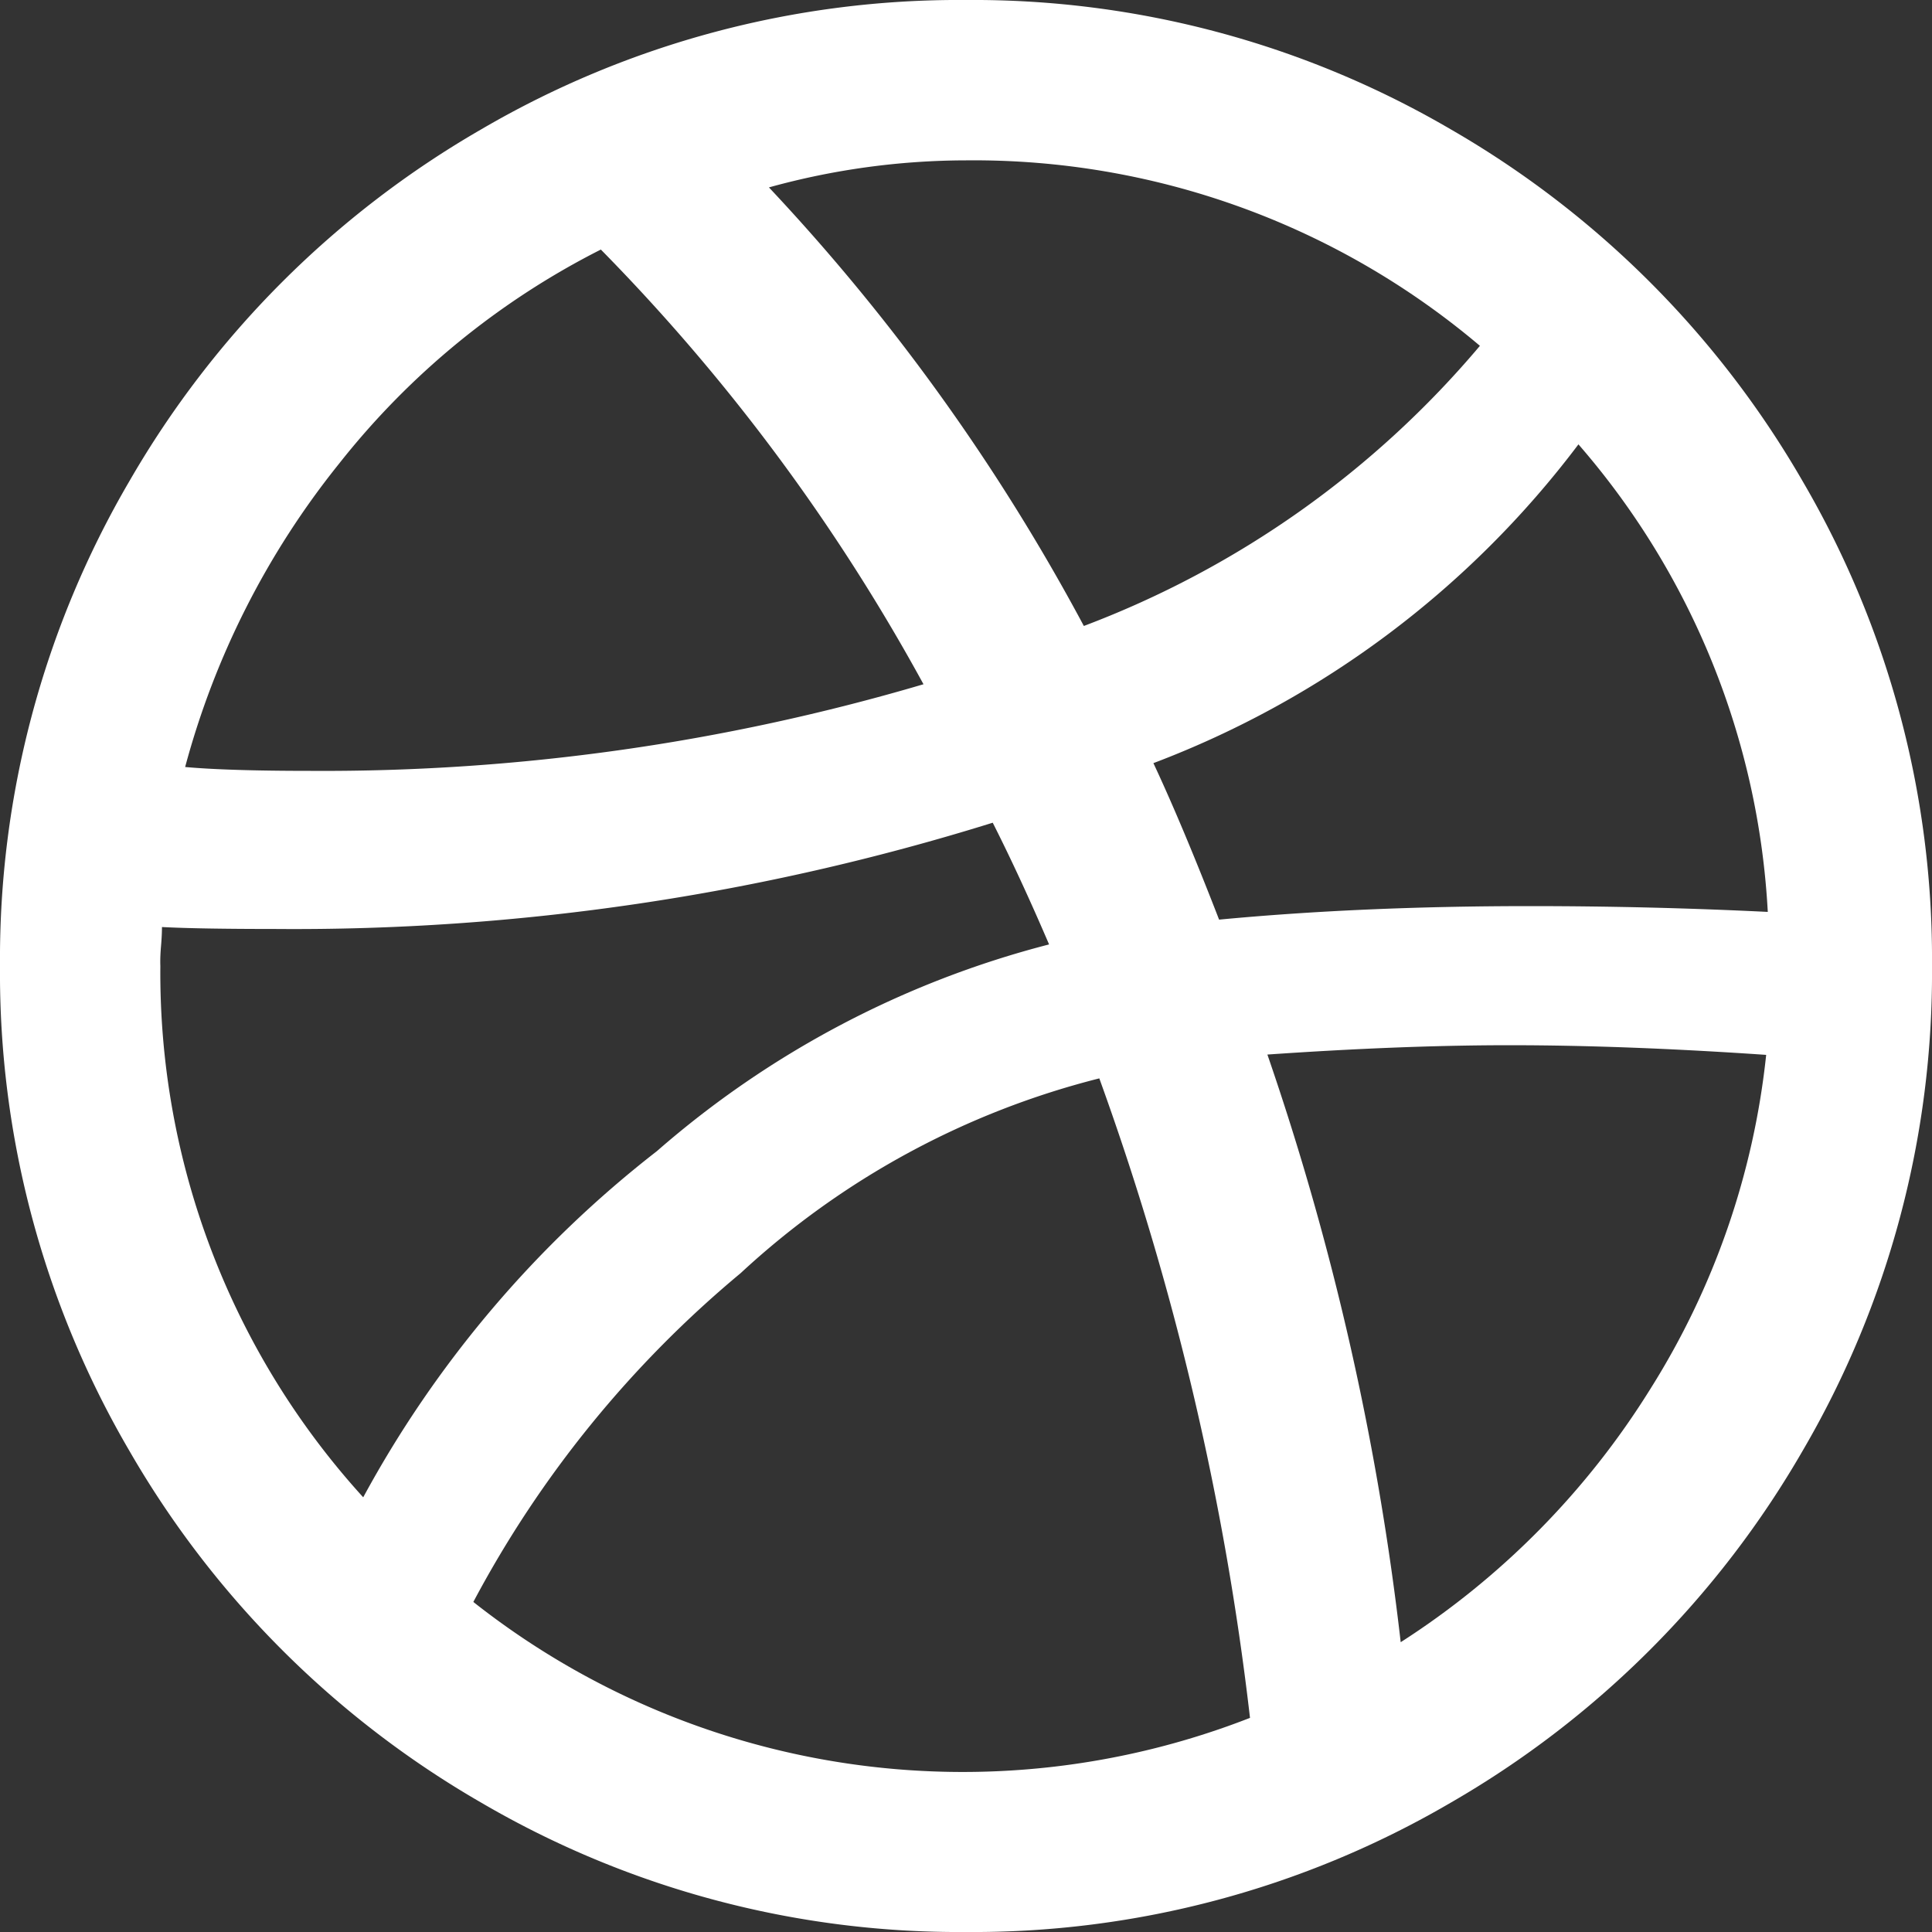
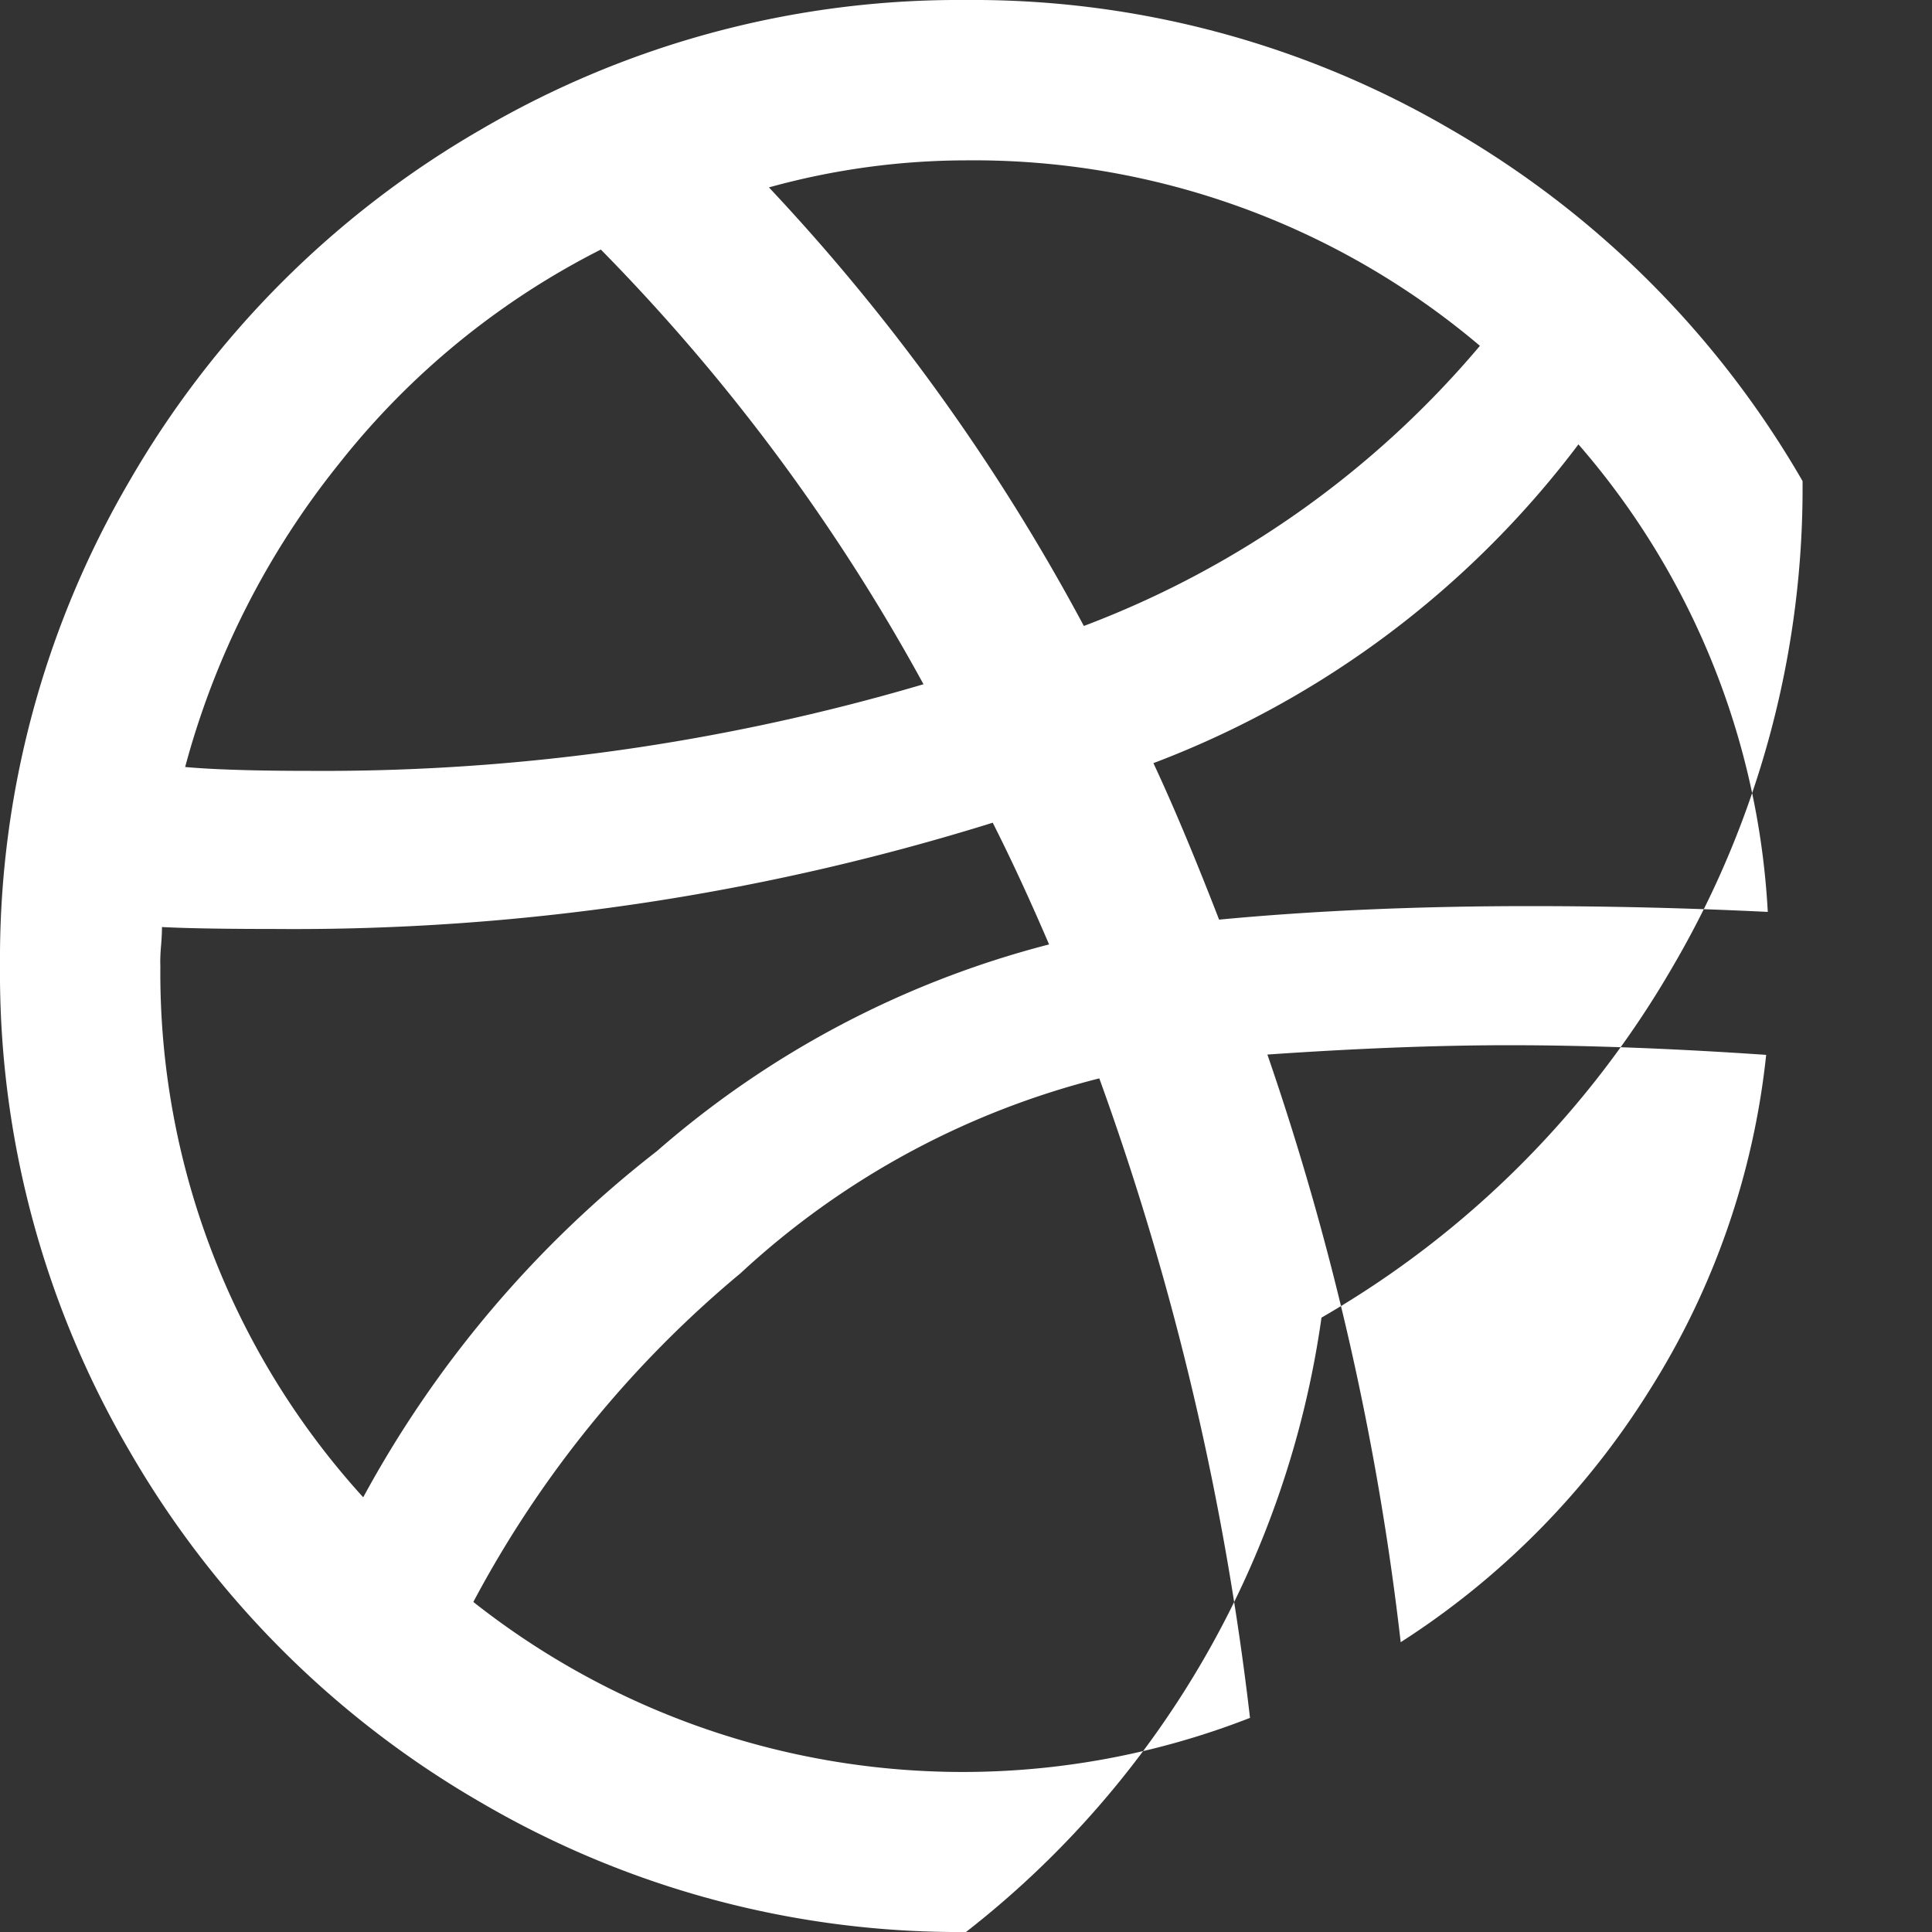
<svg xmlns="http://www.w3.org/2000/svg" width="24" height="24" viewBox="0 0 24 24">
  <rect x="0" y="0" width="24" height="24" fill="#333333" stroke="none" />
-   <path id="dribbble-icon" d="M0,12A11.755,11.755,0,0,1,1.608,5.976,11.915,11.915,0,0,1,5.976,1.608,11.755,11.755,0,0,1,12,0a11.755,11.755,0,0,1,6.024,1.608,11.915,11.915,0,0,1,4.368,4.368A11.755,11.755,0,0,1,24,12a11.755,11.755,0,0,1-1.608,6.024,11.915,11.915,0,0,1-4.368,4.368A11.755,11.755,0,0,1,12,24a11.755,11.755,0,0,1-6.024-1.608,11.915,11.915,0,0,1-4.368-4.368A11.755,11.755,0,0,1,0,12Zm1.992,0a9.677,9.677,0,0,0,2.52,6.6A13.734,13.734,0,0,1,8.16,14.3a11.931,11.931,0,0,1,4.872-2.568q-.36-.84-.7-1.512a29.161,29.161,0,0,1-8.928,1.32q-.936,0-1.392-.024,0,.1-.012.24T1.992,12ZM2.3,9.528q.528.048,1.56.048A26.34,26.34,0,0,0,11.472,8.5,24.3,24.3,0,0,0,7.464,3.1,9.743,9.743,0,0,0,4.212,5.76,10.247,10.247,0,0,0,2.3,9.528ZM5.88,19.9a9.807,9.807,0,0,0,9.648,1.44,35.241,35.241,0,0,0-1.872-7.944A10.236,10.236,0,0,0,9.2,15.816,13.614,13.614,0,0,0,5.88,19.9ZM9.552,2.328a25.5,25.5,0,0,1,3.912,5.448,11.952,11.952,0,0,0,4.92-3.48A9.729,9.729,0,0,0,12,1.992,9.212,9.212,0,0,0,9.552,2.328ZM14.328,9.48q.36.768.816,1.944,1.776-.168,3.864-.168,1.488,0,2.952.072A9.635,9.635,0,0,0,19.608,5.52,11.875,11.875,0,0,1,14.328,9.48ZM15.744,13.1A34.448,34.448,0,0,1,17.4,20.4a10.014,10.014,0,0,0,3.1-3.144,9.694,9.694,0,0,0,1.44-4.152q-1.752-.12-3.192-.12Q17.424,12.984,15.744,13.1Z" fill="#fff" />
+   <path id="dribbble-icon" d="M0,12A11.755,11.755,0,0,1,1.608,5.976,11.915,11.915,0,0,1,5.976,1.608,11.755,11.755,0,0,1,12,0a11.755,11.755,0,0,1,6.024,1.608,11.915,11.915,0,0,1,4.368,4.368a11.755,11.755,0,0,1-1.608,6.024,11.915,11.915,0,0,1-4.368,4.368A11.755,11.755,0,0,1,12,24a11.755,11.755,0,0,1-6.024-1.608,11.915,11.915,0,0,1-4.368-4.368A11.755,11.755,0,0,1,0,12Zm1.992,0a9.677,9.677,0,0,0,2.52,6.6A13.734,13.734,0,0,1,8.16,14.3a11.931,11.931,0,0,1,4.872-2.568q-.36-.84-.7-1.512a29.161,29.161,0,0,1-8.928,1.32q-.936,0-1.392-.024,0,.1-.012.24T1.992,12ZM2.3,9.528q.528.048,1.56.048A26.34,26.34,0,0,0,11.472,8.5,24.3,24.3,0,0,0,7.464,3.1,9.743,9.743,0,0,0,4.212,5.76,10.247,10.247,0,0,0,2.3,9.528ZM5.88,19.9a9.807,9.807,0,0,0,9.648,1.44,35.241,35.241,0,0,0-1.872-7.944A10.236,10.236,0,0,0,9.2,15.816,13.614,13.614,0,0,0,5.88,19.9ZM9.552,2.328a25.5,25.5,0,0,1,3.912,5.448,11.952,11.952,0,0,0,4.92-3.48A9.729,9.729,0,0,0,12,1.992,9.212,9.212,0,0,0,9.552,2.328ZM14.328,9.48q.36.768.816,1.944,1.776-.168,3.864-.168,1.488,0,2.952.072A9.635,9.635,0,0,0,19.608,5.52,11.875,11.875,0,0,1,14.328,9.48ZM15.744,13.1A34.448,34.448,0,0,1,17.4,20.4a10.014,10.014,0,0,0,3.1-3.144,9.694,9.694,0,0,0,1.44-4.152q-1.752-.12-3.192-.12Q17.424,12.984,15.744,13.1Z" fill="#fff" />
</svg>